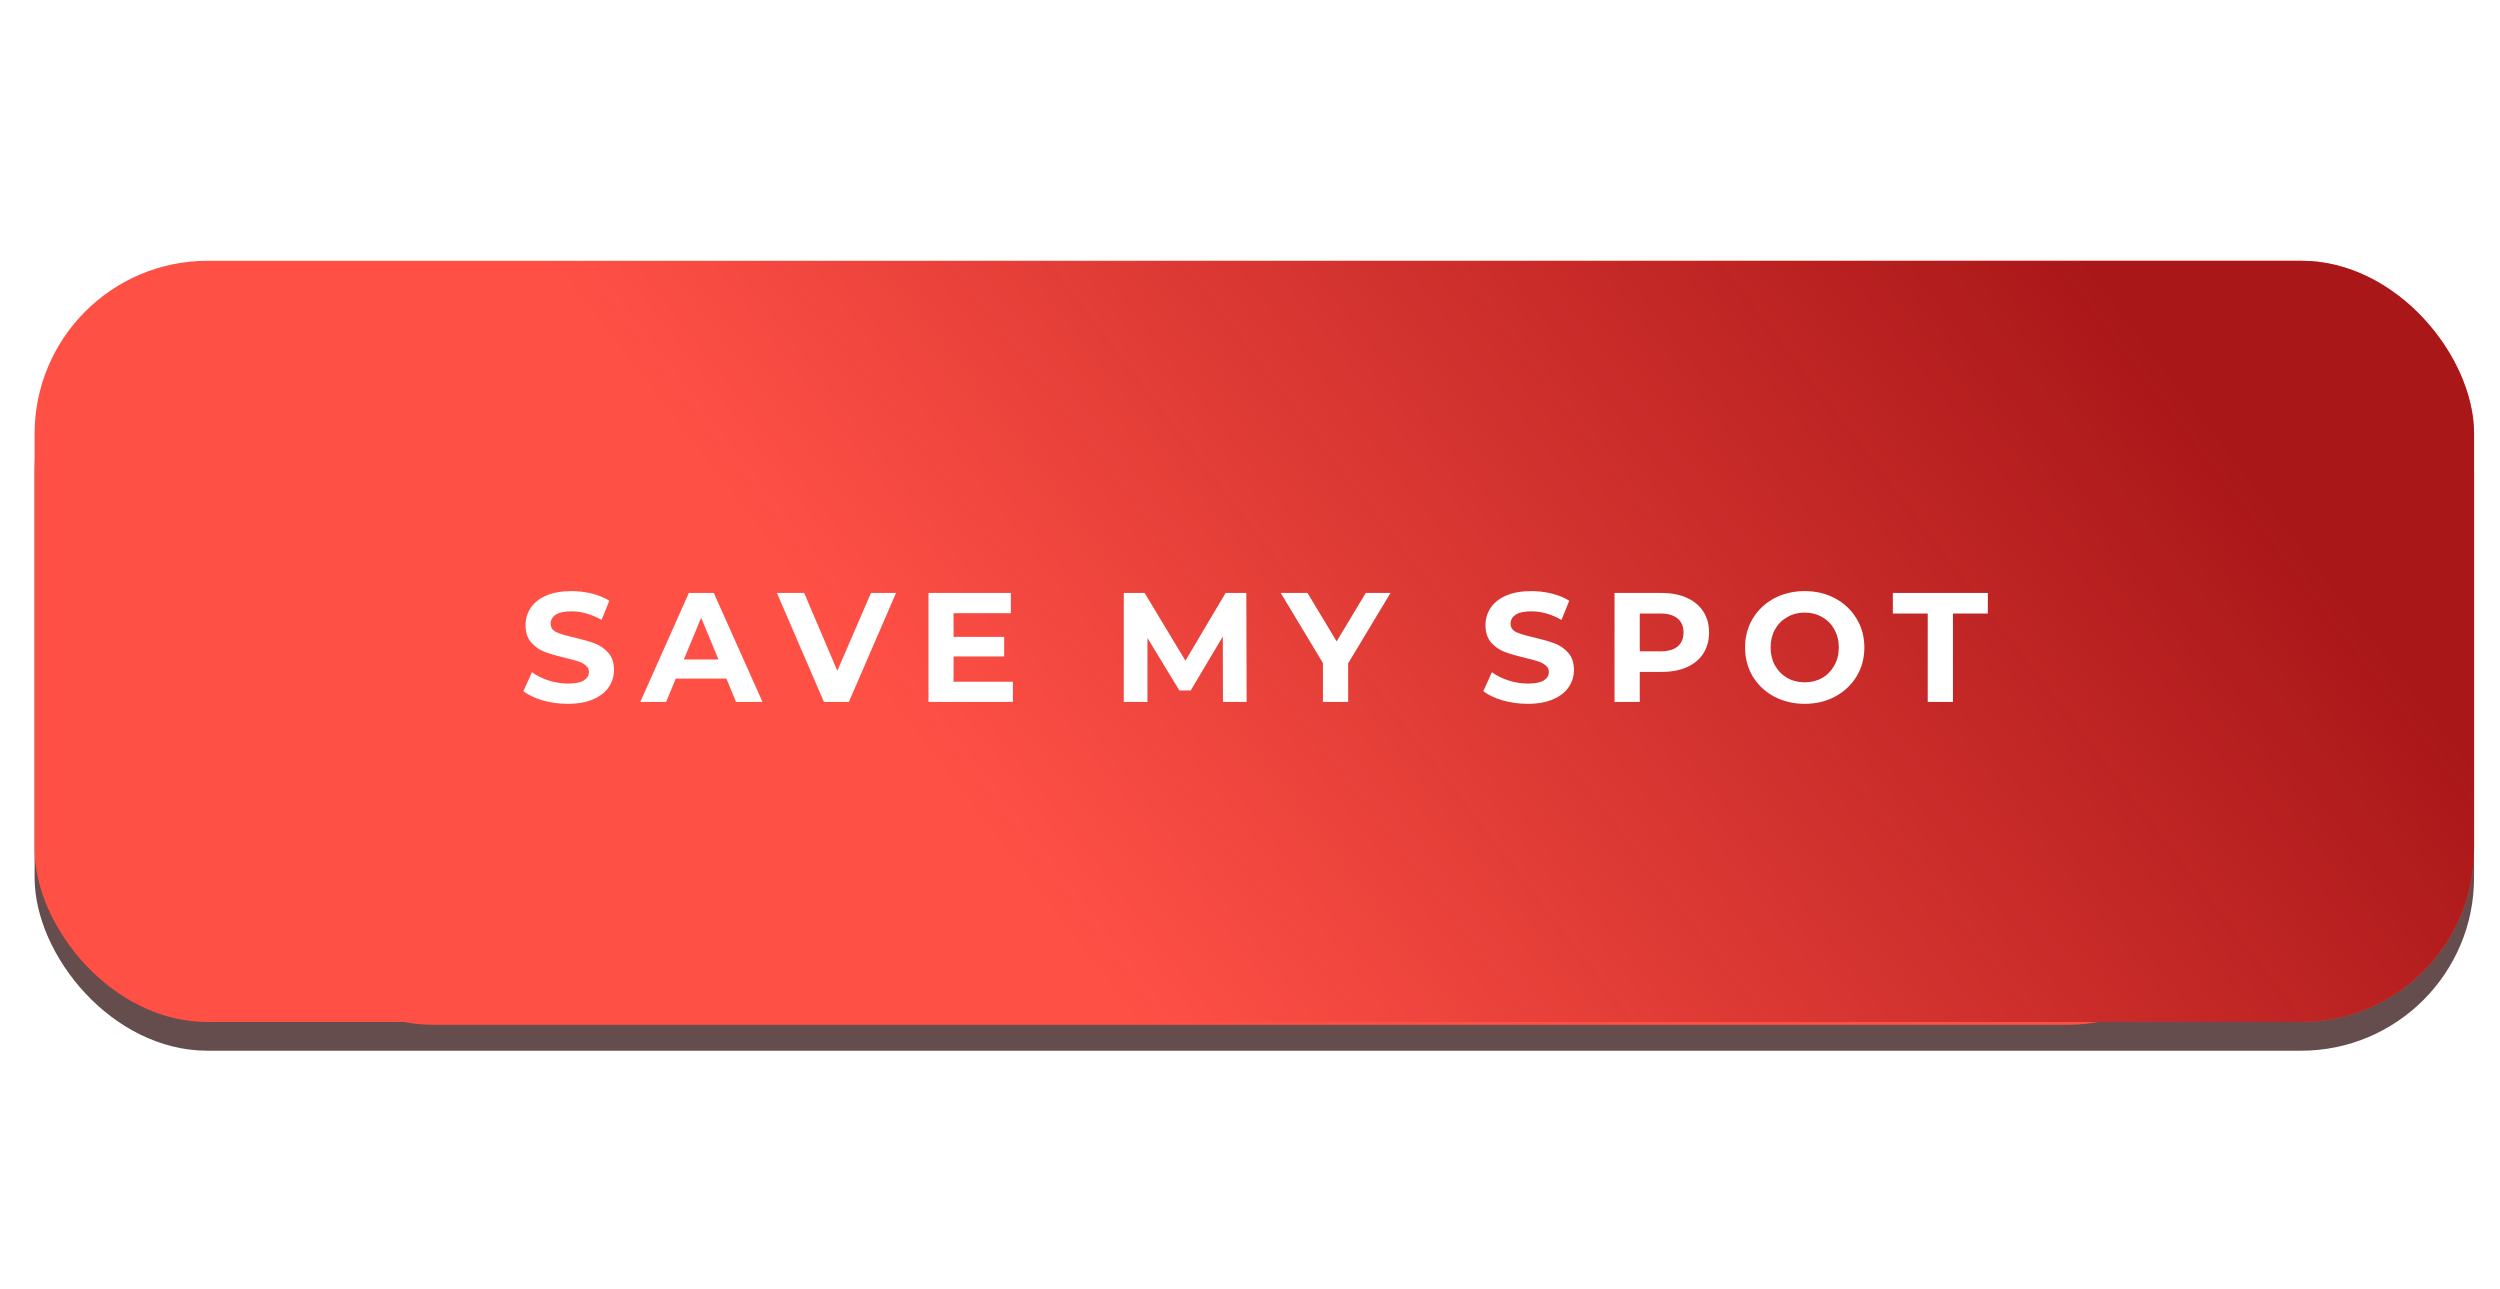
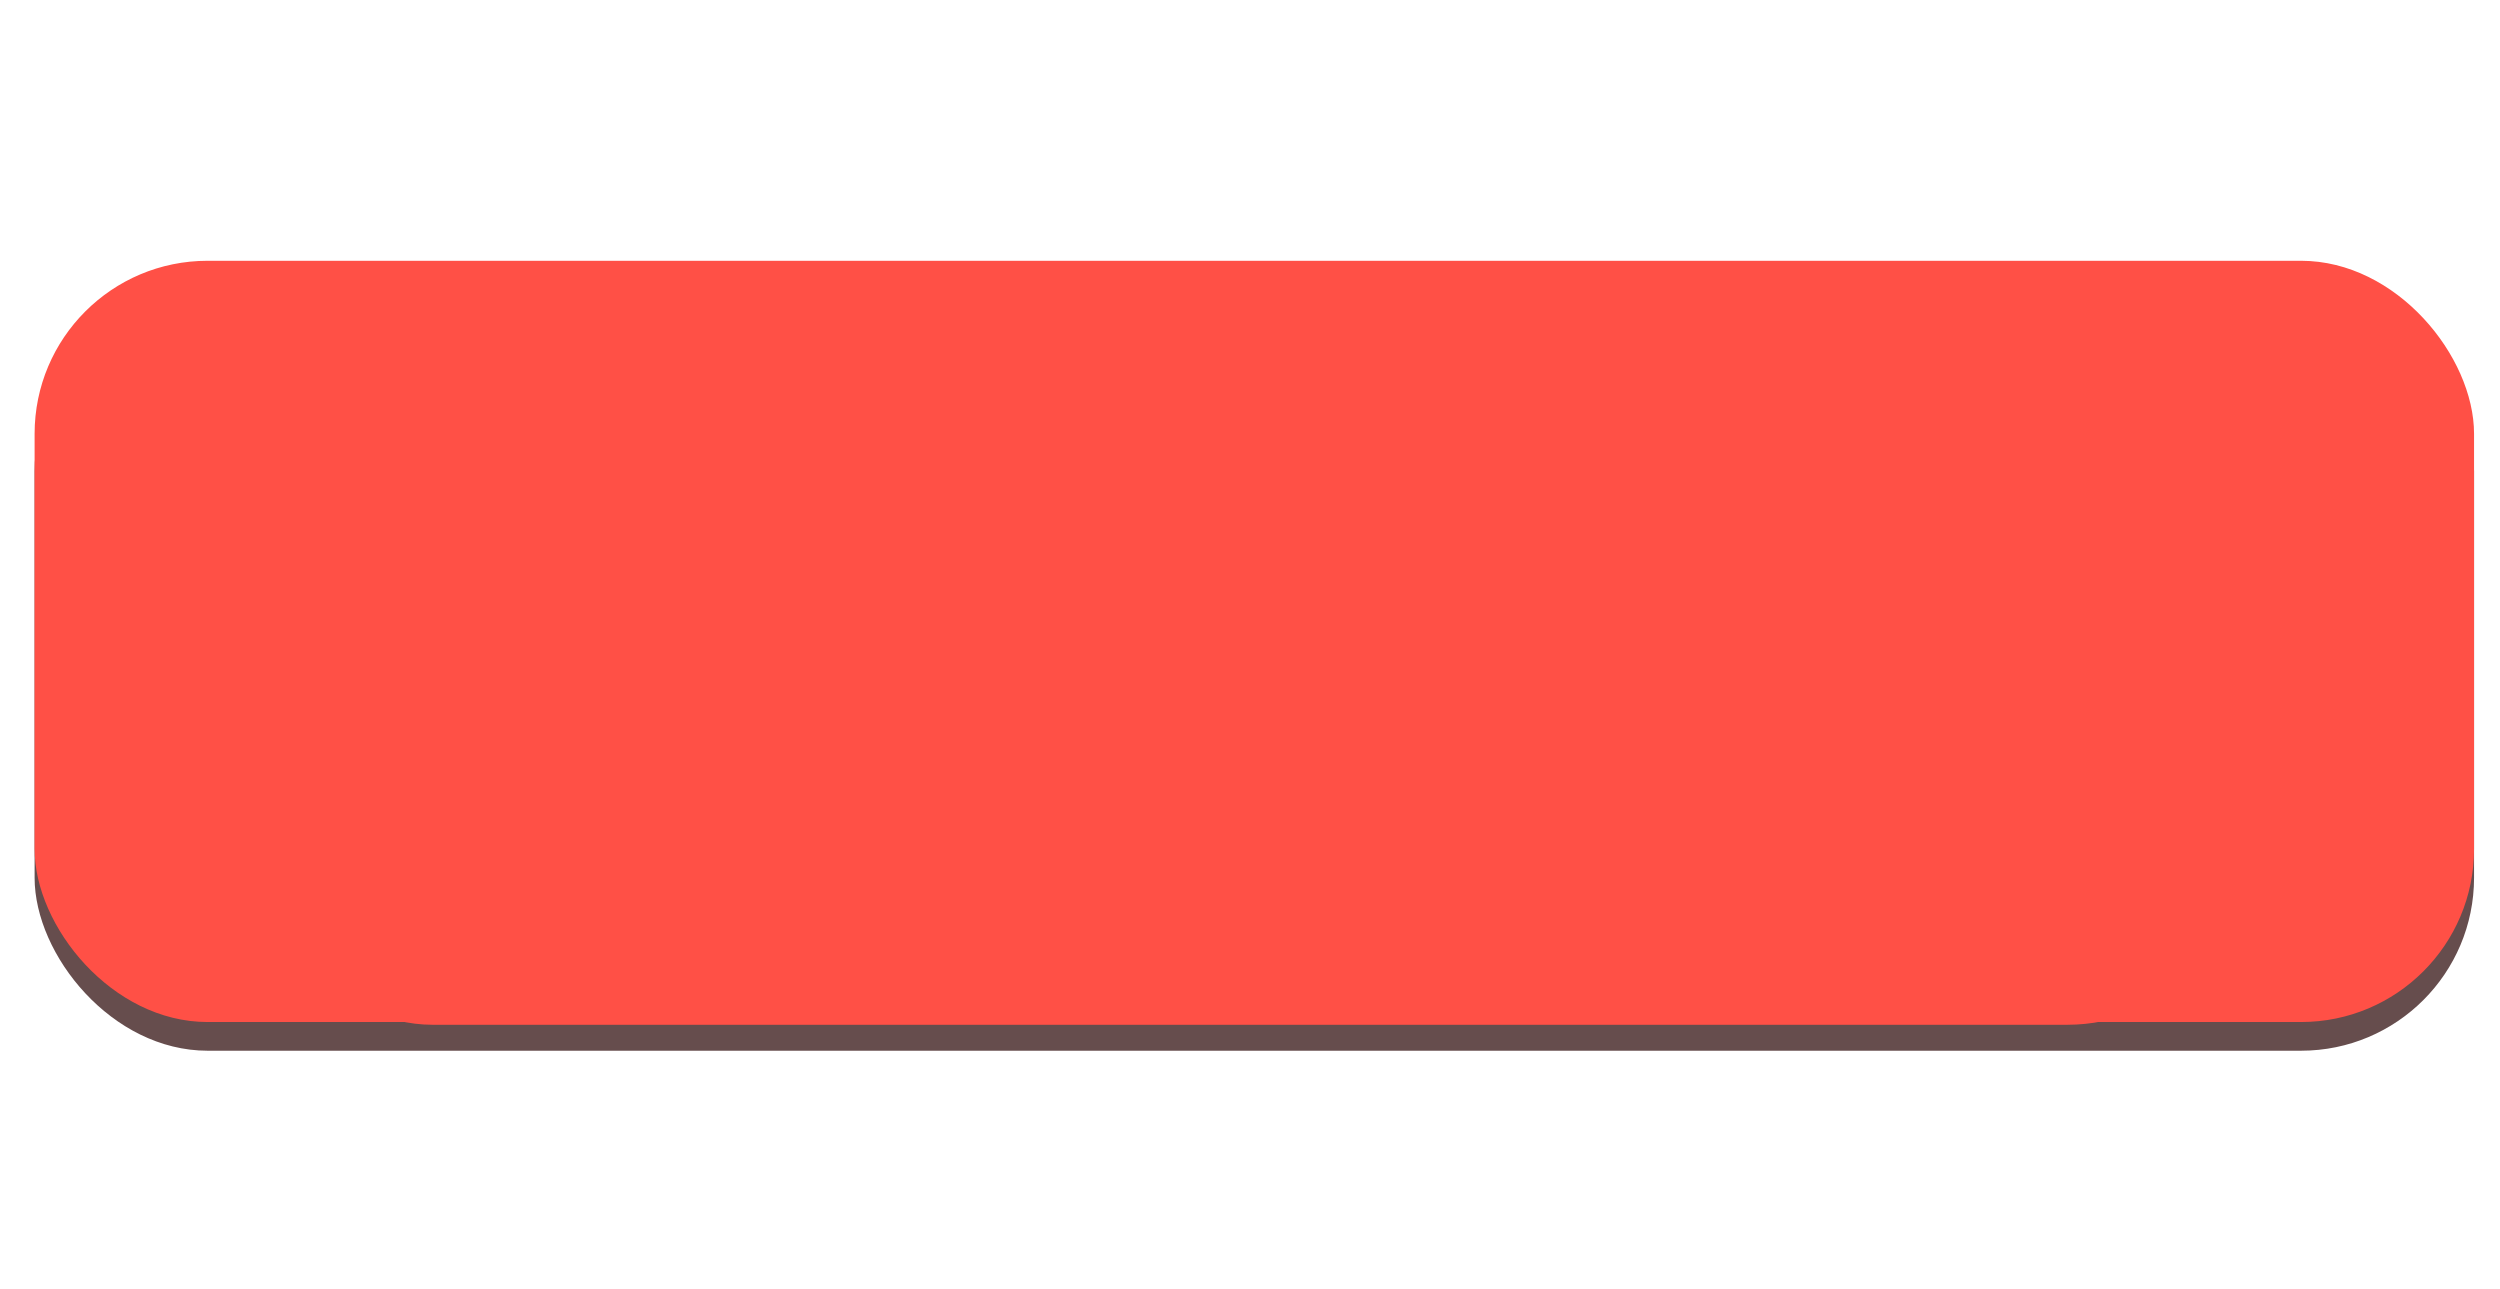
<svg xmlns="http://www.w3.org/2000/svg" width="289" height="149" viewBox="0 0 289 149" fill="none">
  <rect x="4" y="34.463" width="282" height="87" rx="20" fill="#664D4D" />
  <g filter="url(#filter0_f_2698_65)">
    <rect x="30" y="30.463" width="229" height="88" rx="20" fill="#FF5046" />
  </g>
  <rect x="4" y="30.146" width="282" height="88" rx="20" fill="#FF5046" />
-   <rect x="4" y="30.146" width="282" height="88" rx="20" fill="url(#paint0_linear_2698_65)" />
-   <path d="M65.634 81.362C64.638 81.362 63.672 81.23 62.736 80.966C61.812 80.69 61.068 80.336 60.504 79.904L61.494 77.708C62.034 78.104 62.676 78.422 63.42 78.662C64.164 78.902 64.908 79.022 65.652 79.022C66.48 79.022 67.092 78.902 67.488 78.662C67.884 78.41 68.082 78.08 68.082 77.672C68.082 77.372 67.962 77.126 67.722 76.934C67.494 76.73 67.194 76.568 66.822 76.448C66.462 76.328 65.97 76.196 65.346 76.052C64.386 75.824 63.6 75.596 62.988 75.368C62.376 75.14 61.848 74.774 61.404 74.27C60.972 73.766 60.756 73.094 60.756 72.254C60.756 71.522 60.954 70.862 61.35 70.274C61.746 69.674 62.34 69.2 63.132 68.852C63.936 68.504 64.914 68.33 66.066 68.33C66.87 68.33 67.656 68.426 68.424 68.618C69.192 68.81 69.864 69.086 70.44 69.446L69.54 71.66C68.376 71 67.212 70.67 66.048 70.67C65.232 70.67 64.626 70.802 64.23 71.066C63.846 71.33 63.654 71.678 63.654 72.11C63.654 72.542 63.876 72.866 64.32 73.082C64.776 73.286 65.466 73.49 66.39 73.694C67.35 73.922 68.136 74.15 68.748 74.378C69.36 74.606 69.882 74.966 70.314 75.458C70.758 75.95 70.98 76.616 70.98 77.456C70.98 78.176 70.776 78.836 70.368 79.436C69.972 80.024 69.372 80.492 68.568 80.84C67.764 81.188 66.786 81.362 65.634 81.362ZM83.971 78.446H78.121L77.004 81.146H74.016L79.632 68.546H82.513L88.147 81.146H85.087L83.971 78.446ZM83.052 76.232L81.055 71.408L79.056 76.232H83.052ZM103.582 68.546L98.128 81.146H95.248L89.812 68.546H92.962L96.796 77.546L100.684 68.546H103.582ZM117.09 78.806V81.146H107.334V68.546H116.856V70.886H110.232V73.622H116.082V75.89H110.232V78.806H117.09ZM141.374 81.146L141.356 73.586L137.648 79.814H136.334L132.644 73.748V81.146H129.908V68.546H132.32L137.036 76.376L141.68 68.546H144.074L144.11 81.146H141.374ZM155.847 76.682V81.146H152.931V76.646L148.053 68.546H151.149L154.515 74.144L157.881 68.546H160.743L155.847 76.682ZM176.601 81.362C175.605 81.362 174.639 81.23 173.703 80.966C172.779 80.69 172.035 80.336 171.471 79.904L172.461 77.708C173.001 78.104 173.643 78.422 174.387 78.662C175.131 78.902 175.875 79.022 176.619 79.022C177.447 79.022 178.059 78.902 178.455 78.662C178.851 78.41 179.049 78.08 179.049 77.672C179.049 77.372 178.929 77.126 178.689 76.934C178.461 76.73 178.161 76.568 177.789 76.448C177.429 76.328 176.937 76.196 176.313 76.052C175.353 75.824 174.567 75.596 173.955 75.368C173.343 75.14 172.815 74.774 172.371 74.27C171.939 73.766 171.723 73.094 171.723 72.254C171.723 71.522 171.921 70.862 172.317 70.274C172.713 69.674 173.307 69.2 174.099 68.852C174.903 68.504 175.881 68.33 177.033 68.33C177.837 68.33 178.623 68.426 179.391 68.618C180.159 68.81 180.831 69.086 181.407 69.446L180.507 71.66C179.343 71 178.179 70.67 177.015 70.67C176.199 70.67 175.593 70.802 175.197 71.066C174.813 71.33 174.621 71.678 174.621 72.11C174.621 72.542 174.843 72.866 175.287 73.082C175.743 73.286 176.433 73.49 177.357 73.694C178.317 73.922 179.103 74.15 179.715 74.378C180.327 74.606 180.849 74.966 181.281 75.458C181.725 75.95 181.947 76.616 181.947 77.456C181.947 78.176 181.743 78.836 181.335 79.436C180.939 80.024 180.339 80.492 179.535 80.84C178.731 81.188 177.753 81.362 176.601 81.362ZM192.094 68.546C193.21 68.546 194.176 68.732 194.992 69.104C195.82 69.476 196.456 70.004 196.9 70.688C197.344 71.372 197.566 72.182 197.566 73.118C197.566 74.042 197.344 74.852 196.9 75.548C196.456 76.232 195.82 76.76 194.992 77.132C194.176 77.492 193.21 77.672 192.094 77.672H189.556V81.146H186.64V68.546H192.094ZM191.932 75.296C192.808 75.296 193.474 75.11 193.93 74.738C194.386 74.354 194.614 73.814 194.614 73.118C194.614 72.41 194.386 71.87 193.93 71.498C193.474 71.114 192.808 70.922 191.932 70.922H189.556V75.296H191.932ZM208.625 81.362C207.317 81.362 206.135 81.08 205.079 80.516C204.035 79.952 203.213 79.178 202.613 78.194C202.025 77.198 201.731 76.082 201.731 74.846C201.731 73.61 202.025 72.5 202.613 71.516C203.213 70.52 204.035 69.74 205.079 69.176C206.135 68.612 207.317 68.33 208.625 68.33C209.933 68.33 211.109 68.612 212.153 69.176C213.197 69.74 214.019 70.52 214.619 71.516C215.219 72.5 215.519 73.61 215.519 74.846C215.519 76.082 215.219 77.198 214.619 78.194C214.019 79.178 213.197 79.952 212.153 80.516C211.109 81.08 209.933 81.362 208.625 81.362ZM208.625 78.878C209.369 78.878 210.041 78.71 210.641 78.374C211.241 78.026 211.709 77.546 212.045 76.934C212.393 76.322 212.567 75.626 212.567 74.846C212.567 74.066 212.393 73.37 212.045 72.758C211.709 72.146 211.241 71.672 210.641 71.336C210.041 70.988 209.369 70.814 208.625 70.814C207.881 70.814 207.209 70.988 206.609 71.336C206.009 71.672 205.535 72.146 205.187 72.758C204.851 73.37 204.683 74.066 204.683 74.846C204.683 75.626 204.851 76.322 205.187 76.934C205.535 77.546 206.009 78.026 206.609 78.374C207.209 78.71 207.881 78.878 208.625 78.878ZM222.845 70.922H218.813V68.546H229.793V70.922H225.761V81.146H222.845V70.922Z" fill="white" />
  <defs>
    <filter id="filter0_f_2698_65" x="0" y="0.463" width="289" height="148" filterUnits="userSpaceOnUse" color-interpolation-filters="sRGB">
      <feFlood flood-opacity="0" result="BackgroundImageFix" />
      <feBlend mode="normal" in="SourceGraphic" in2="BackgroundImageFix" result="shape" />
      <feGaussianBlur stdDeviation="15" result="effect1_foregroundBlur_2698_65" />
    </filter>
    <linearGradient id="paint0_linear_2698_65" x1="274.847" y1="73.526" x2="162.86" y2="159.79" gradientUnits="userSpaceOnUse">
      <stop stop-color="#AA1719" />
      <stop offset="1" stop-color="#AA1719" stop-opacity="0" />
    </linearGradient>
  </defs>
</svg>